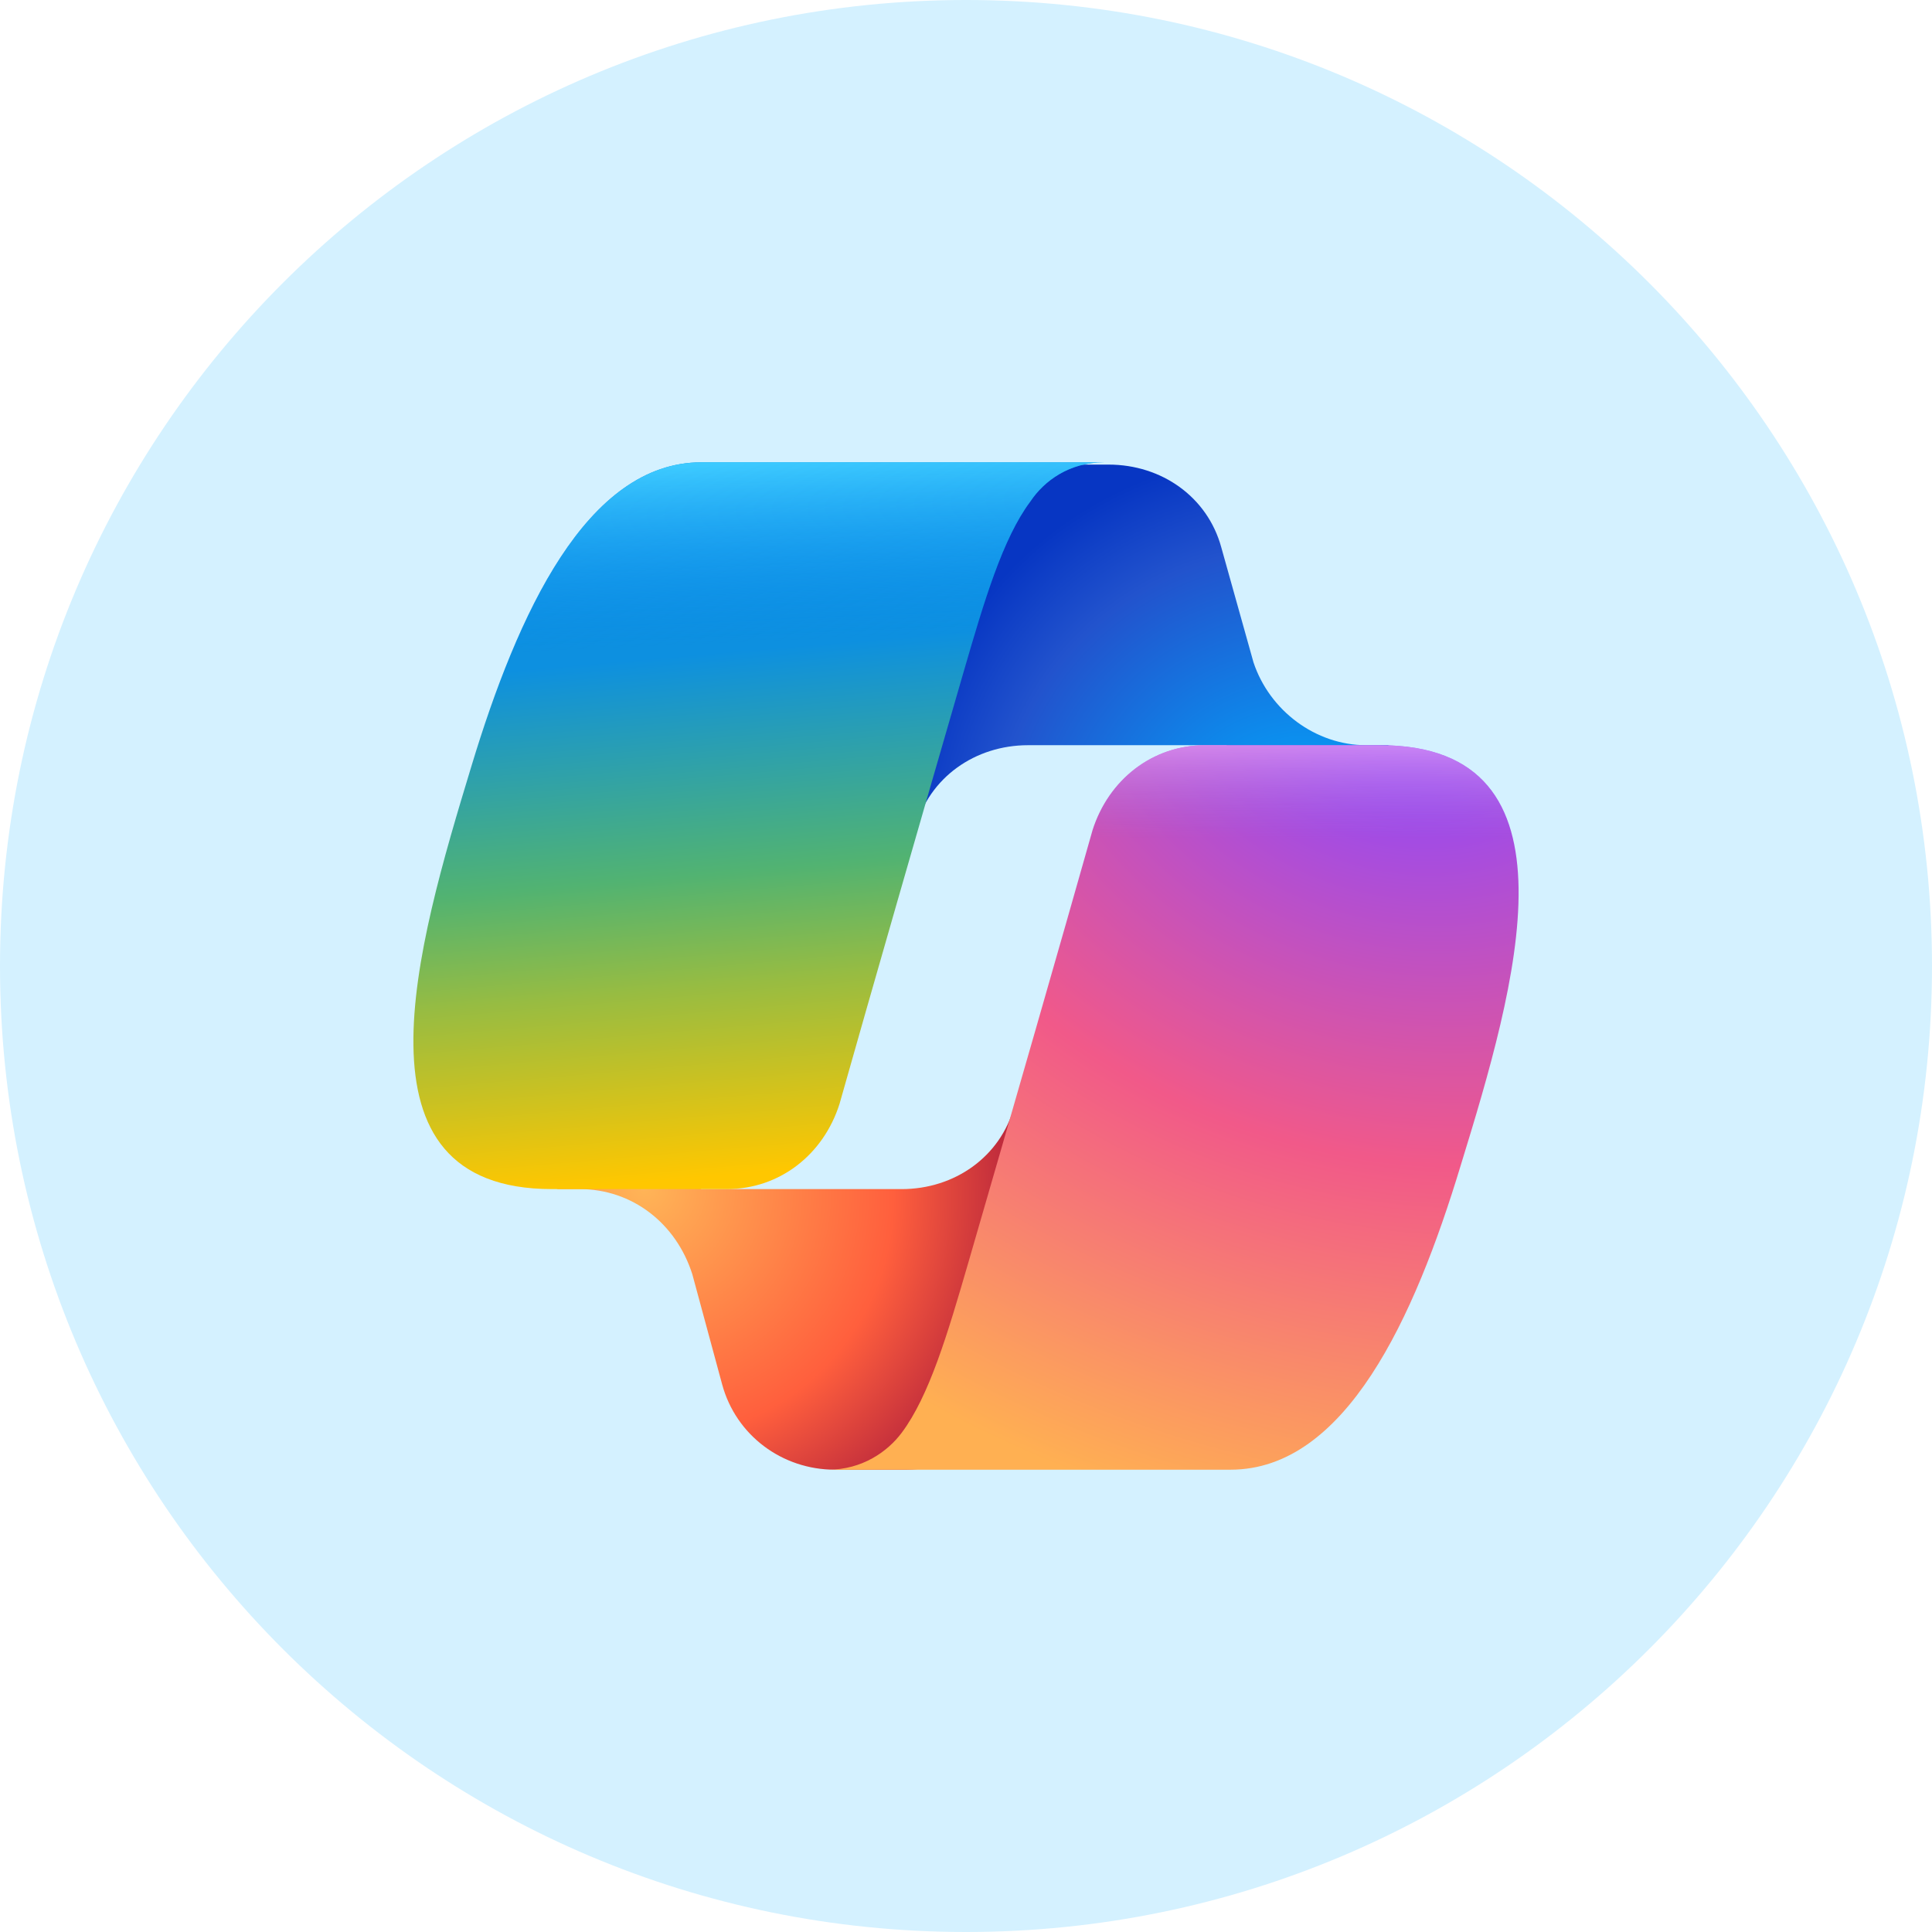
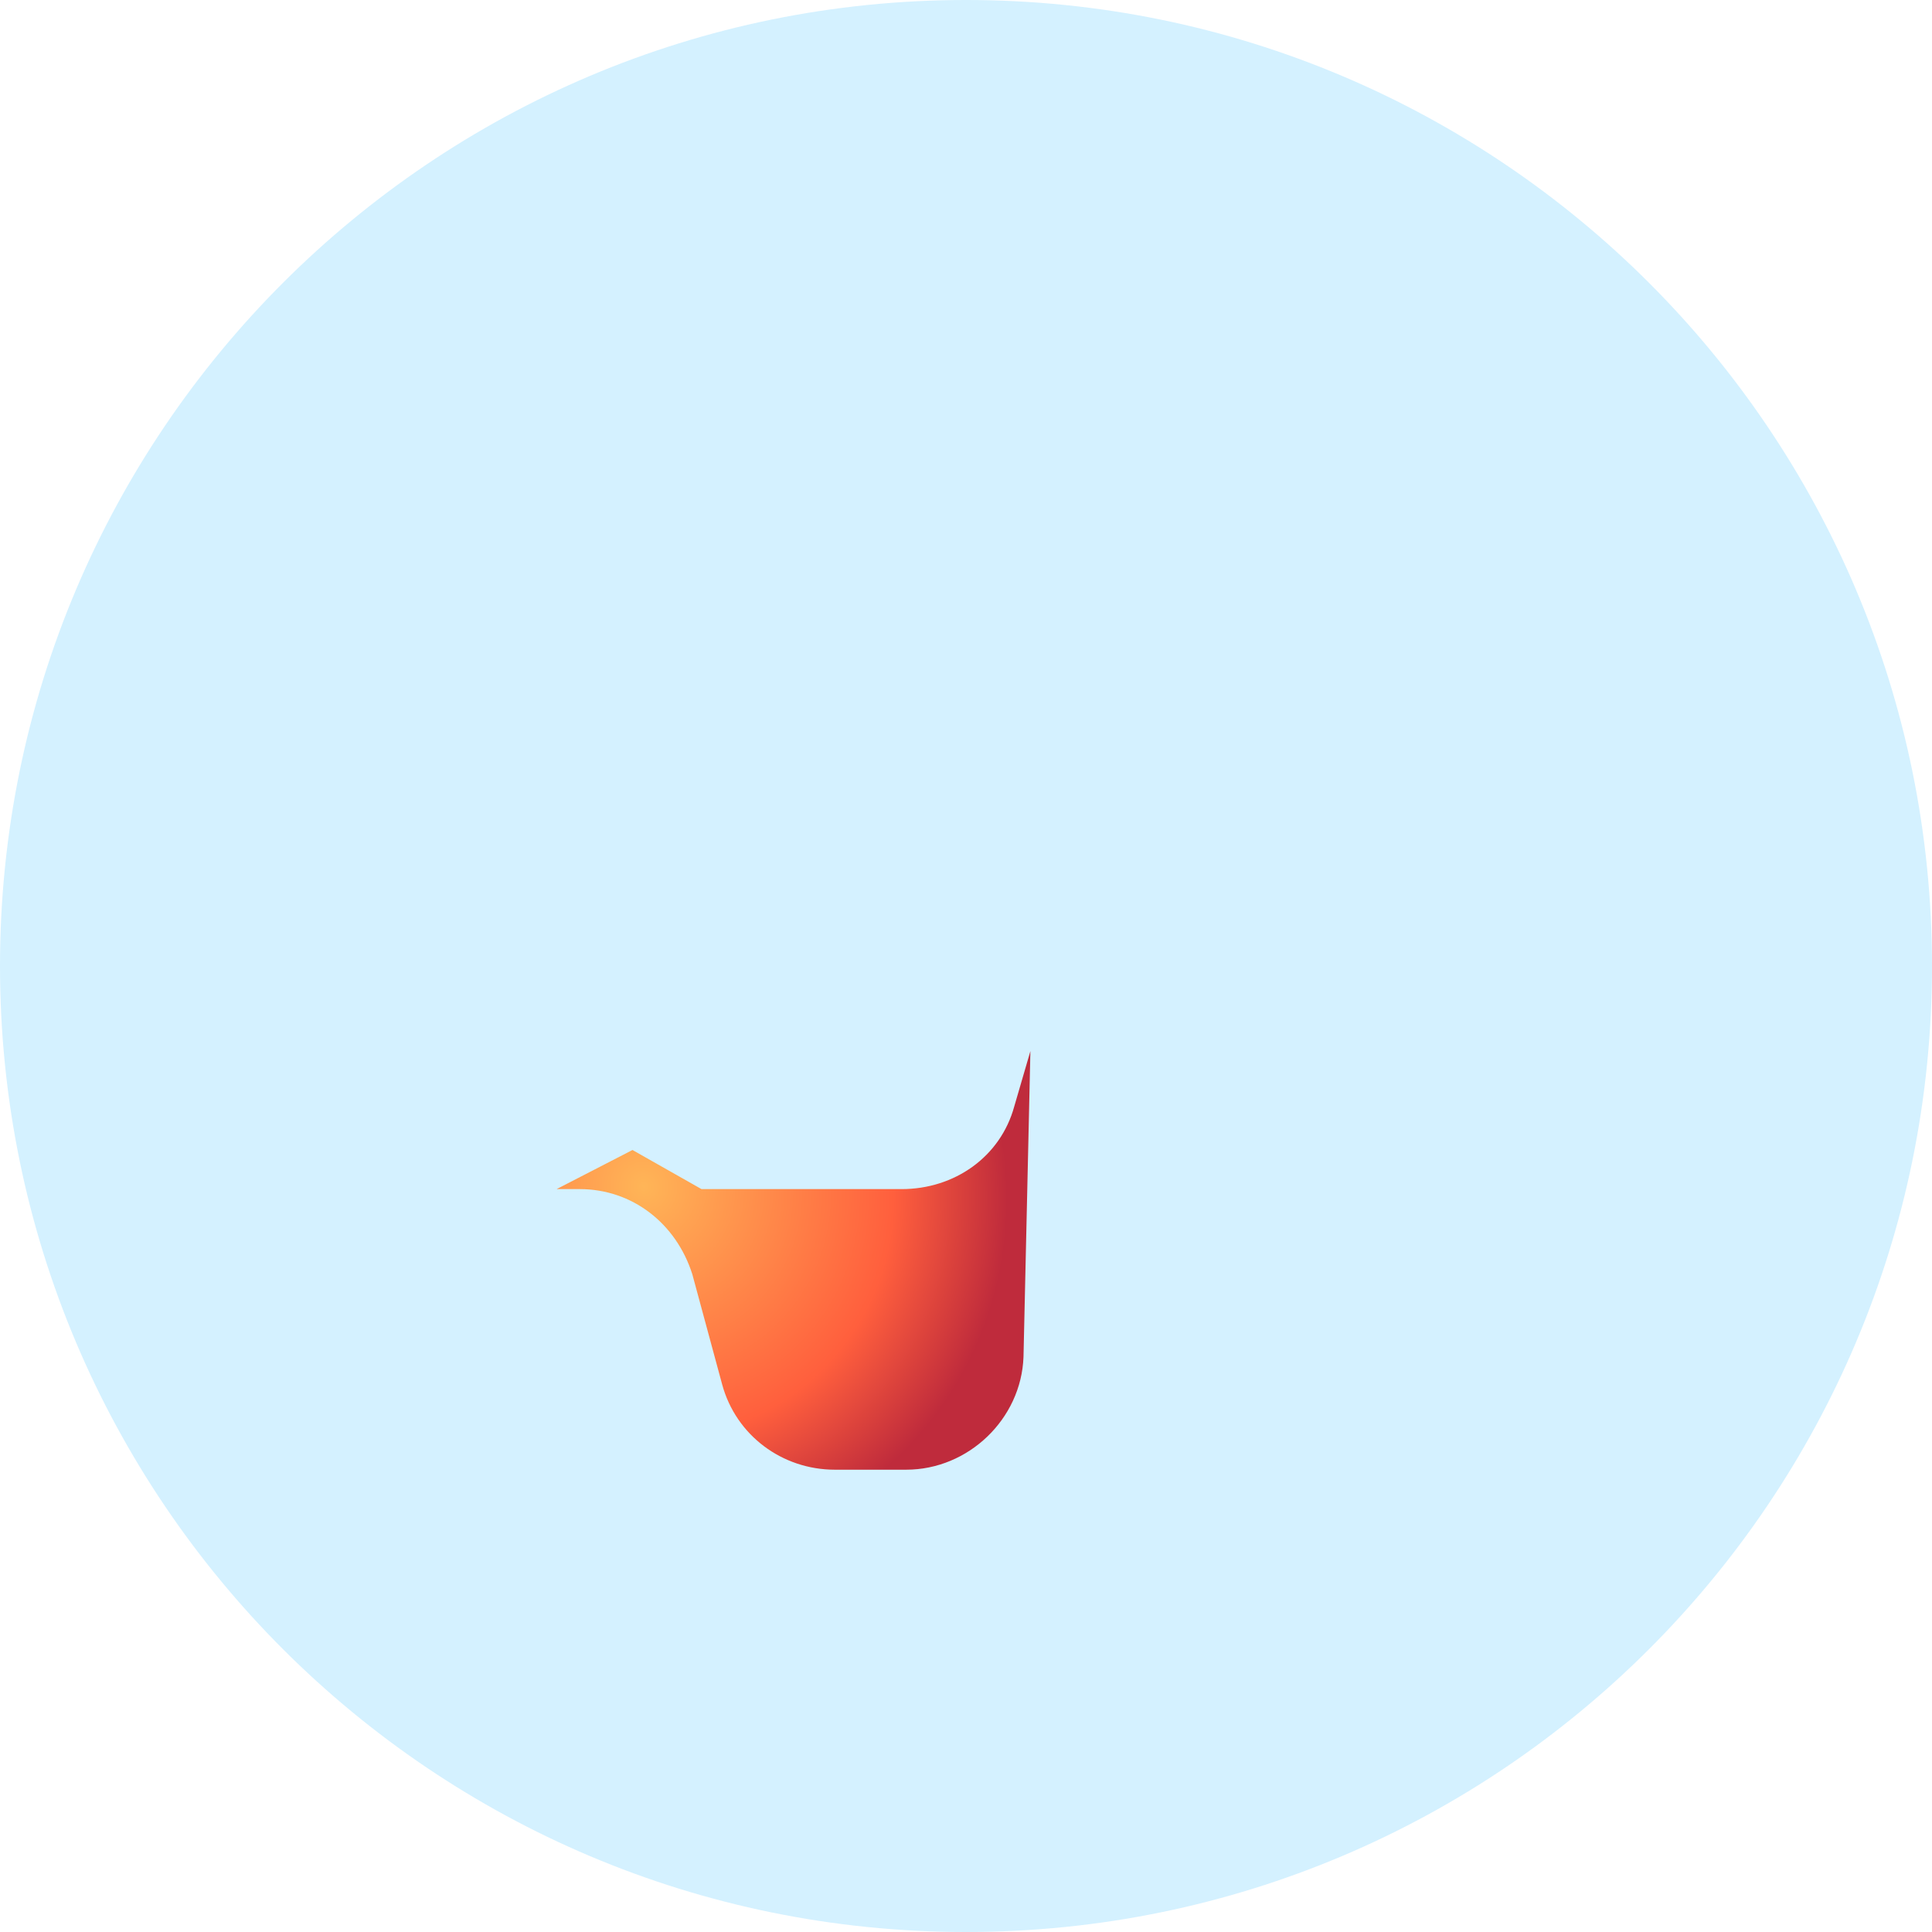
<svg xmlns="http://www.w3.org/2000/svg" version="1.1" id="Layer_1" x="0px" y="0px" width="84px" height="84px" viewBox="0 0 84 84" style="enable-background:new 0 0 84 84;" xml:space="preserve">
  <style type="text/css">
	.st0{fill:#D4F1FF;}
	.st1{fill:#D9F9F3;}
	.st2{fill:#FFEDD4;}
	.st3{fill-rule:evenodd;clip-rule:evenodd;fill:url(#SVGID_1_);}
	.st4{fill:url(#SVGID_00000119832889403492842540000016628898833306570687_);}
	.st5{fill:url(#SVGID_00000067939005634867117790000001215501568550490242_);fill-opacity:0.8;}
	.st6{fill:url(#SVGID_00000154415760273817306920000018162372270723067546_);}
	.st7{fill:url(#SVGID_00000127728853100780093940000017073040573472008095_);}
	.st8{fill:url(#SVGID_00000140712182073688786530000001857505913570086813_);}
	.st9{fill:url(#SVGID_00000001627496040728518000000005797540218458103429_);}
	.st10{fill:url(#SVGID_00000120522670689974841950000014876881765087308961_);}
	.st11{fill:url(#SVGID_00000055678936391072770930000012076891534035884708_);}
	.st12{fill:url(#SVGID_00000173870433131069403170000008310164210062728101_);fill-opacity:0.4;}
	.st13{fill:url(#SVGID_00000130618269846543101850000016692599357667541922_);}
	.st14{fill:url(#SVGID_00000033332620118031655400000008822817417698716320_);fill-opacity:0.2;}
	.st15{fill-rule:evenodd;clip-rule:evenodd;fill:url(#SVGID_00000153666684233021906300000013731251887460726710_);}
	.st16{fill:url(#SVGID_00000017478983682066633730000013743797161087010234_);}
	.st17{fill:url(#SVGID_00000109026194427734470090000018255487060470689948_);}
	.st18{fill:url(#SVGID_00000065052934794651261030000014988610892596817559_);}
	.st19{fill:url(#SVGID_00000104674223108729630940000018117931106707143819_);}
	.st20{fill:url(#SVGID_00000170246155302107587690000016030950383244390800_);}
	.st21{fill:url(#SVGID_00000079444041074151625260000001624091666188388541_);}
	.st22{fill:#E2ECFD;}
	.st23{fill:url(#SVGID_00000061431956687847797860000011582755226422912677_);}
	.st24{fill:url(#SVGID_00000180345755256835550150000006891721996387219131_);}
	.st25{fill:url(#SVGID_00000104703527793864158240000013755405478725130675_);}
	.st26{fill:url(#SVGID_00000018204081875351487020000011357796649853282488_);}
	.st27{fill:url(#SVGID_00000029007266491264259470000008396873799365897124_);}
	.st28{fill:url(#SVGID_00000151527734064790752630000018190320057713035154_);}
	.st29{fill:url(#SVGID_00000009558563309041939390000002802654634521939586_);}
	.st30{fill:url(#SVGID_00000020387933595236524390000017366520187482056623_);}
	.st31{fill:#012D61;stroke:#FFEDD4;stroke-width:0.4;stroke-miterlimit:10;}
	.st32{fill:#012D61;stroke:#D4F1FF;stroke-width:0.4;stroke-miterlimit:10;}
	.st33{fill:#012D61;stroke:#D9F9F3;stroke-width:0.4;stroke-miterlimit:10;}
	.st34{fill:#FFFFFF;filter:url(#Adobe_OpacityMaskFilter);}
	.st35{mask:url(#mask0_00000162325446861729091840000007495740602901428880_);}
	.st36{fill:url(#SVGID_00000047780635200034449230000013572522467830336927_);}
	.st37{fill-opacity:0.24;}
	.st38{fill-opacity:0.32;}
	.st39{fill:url(#SVGID_00000014608887983861479210000004775942848079327897_);}
	.st40{fill:url(#SVGID_00000176741793169022573860000014837967171699797169_);}
	.st41{fill:url(#SVGID_00000025423819143175086460000005313817631712308640_);}
	.st42{opacity:5.000000e-02;enable-background:new    ;}
	.st43{opacity:7.000000e-02;enable-background:new    ;}
	.st44{opacity:9.000000e-02;enable-background:new    ;}
	.st45{fill:url(#SVGID_00000042706604777660629290000004564266296575611287_);}
	.st46{opacity:0.61;fill:url(#SVGID_00000176753918725942549950000014014247471083044759_);enable-background:new    ;}
	.st47{fill:none;}
	.st48{fill:#ECA403;}
	.st49{fill:#FFC928;}
	.st50{fill:#FFDF81;}
	.st51{fill:none;stroke:#012D61;}
	.st52{fill:#012D61;}
	.st53{fill:#ECEDEE;}
	.st54{filter:url(#Adobe_OpacityMaskFilter_00000088099382637995271260000002993665116913421970_);}
	.st55{fill-rule:evenodd;clip-rule:evenodd;fill:#FFFFFF;}
	.st56{mask:url(#b_00000162322591261958503950000012715917042205487235_);fill-rule:evenodd;clip-rule:evenodd;fill:#00A0DF;}
	.st57{fill-rule:evenodd;clip-rule:evenodd;fill:#FFFFFD;}
	.st58{fill-rule:evenodd;clip-rule:evenodd;fill:#1F447E;}
	.st59{fill:#7098A5;}
	.st60{fill:#EA902C;}
	.st61{fill:#59869A;}
	.st62{fill:#E7762C;}
	.st63{fill:#5B6590;}
	.st64{fill:#C62035;}
	.st65{fill:#1F447E;}
	.st66{fill:#00A0DE;}
	.st67{fill:#512BD3;}
	.st68{fill:#FFFFFF;}
	.st69{fill:#61D9FA;}
	.st70{fill:url(#path1948_00000149373800134024516790000012634485674219052416_);}
	.st71{fill:url(#path1950_00000117652236708222768620000014227693593515805626_);}
	.st72{fill:#00749A;}
</style>
  <path class="st0" d="M42,84L42,84C18.8,84,0,65.2,0,42v0C0,18.8,18.8,0,42,0h0c23.2,0,42,18.8,42,42v0C84,65.2,65.2,84,42,84z" />
  <g>
    <radialGradient id="SVGID_1_" cx="-151.31" cy="77.856" r="1.093" gradientTransform="matrix(-10.96 -13.389 -12.59 10.306 -620.909 -2790.143)" gradientUnits="userSpaceOnUse">
      <stop offset="9.557580e-02" style="stop-color:#00ADFF" />
      <stop offset="0.773" style="stop-color:#2253CD" />
      <stop offset="1" style="stop-color:#0736C3" />
    </radialGradient>
-     <path style="fill:url(#SVGID_1_);" d="M53.1,23.8c-0.6-2.2-2.6-3.6-4.9-3.6h-1.5c-2.4,0-4.5,1.7-5,4.1l-2.5,13.8l0.6-2.1   c0.6-2.2,2.6-3.6,4.9-3.6h8.6l3.6,1.4l3.5-1.4h-1c-2.2,0-4.2-1.5-4.9-3.6L53.1,23.8z" />
    <radialGradient id="SVGID_00000098920888650795626530000011824318193675710882_" cx="-137.454" cy="92.47" r="1.093" gradientTransform="matrix(9.88 12.574 12.197 -9.584 258.176 2666.191)" gradientUnits="userSpaceOnUse">
      <stop offset="0" style="stop-color:#FFB557" />
      <stop offset="0.634" style="stop-color:#FF5F3D" />
      <stop offset="0.923" style="stop-color:#BF2B3C" />
    </radialGradient>
    <path style="fill:url(#SVGID_00000098920888650795626530000011824318193675710882_);" d="M31.4,60.2c0.6,2.2,2.6,3.7,4.9,3.7h3.1   c2.7,0,5-2.2,5.1-4.9l0.3-13.3l-0.7,2.4c-0.6,2.2-2.6,3.6-4.9,3.6h-8.7L27.5,50l-3.3,1.7h1c2.3,0,4.2,1.5,4.9,3.7L31.4,60.2z" />
    <linearGradient id="SVGID_00000098180284556836088240000002279195212443086720_" gradientUnits="userSpaceOnUse" x1="32.183" y1="62.272" x2="34.684" y2="33.335" gradientTransform="matrix(1 0 0 -1 0 86)">
      <stop offset="0.156" style="stop-color:#0D90E0" />
      <stop offset="0.487" style="stop-color:#52B371" />
      <stop offset="0.652" style="stop-color:#97BC42" />
      <stop offset="0.937" style="stop-color:#FFC700" />
    </linearGradient>
-     <path style="fill:url(#SVGID_00000098180284556836088240000002279195212443086720_);" d="M48,20.1H30.5c-5,0-8,6.6-10,13.2   C18.1,41.2,15,51.7,24,51.7h7.6c2.3,0,4.2-1.5,4.9-3.7c1.3-4.6,3.6-12.6,5.4-18.8c0.9-3.1,1.7-5.8,2.9-7.4   C45.4,20.9,46.5,20.1,48,20.1z" />
    <linearGradient id="SVGID_00000145042682080867416560000012781772918685916833_" gradientUnits="userSpaceOnUse" x1="32.432" y1="65.894" x2="33.798" y2="34.327" gradientTransform="matrix(1 0 0 -1 0 86)">
      <stop offset="0" style="stop-color:#3DCAFF" />
      <stop offset="0.247" style="stop-color:#0587F6;stop-opacity:0" />
    </linearGradient>
-     <path style="fill:url(#SVGID_00000145042682080867416560000012781772918685916833_);" d="M48,20.1H30.5c-5,0-8,6.6-10,13.2   C18.1,41.2,15,51.7,24,51.7h7.6c2.3,0,4.2-1.5,4.9-3.7c1.3-4.6,3.6-12.6,5.4-18.8c0.9-3.1,1.7-5.8,2.9-7.4   C45.4,20.9,46.5,20.1,48,20.1z" />
    <radialGradient id="SVGID_00000178884106753688493020000010773506369749758880_" cx="-145.586" cy="88.484" r="1.093" gradientTransform="matrix(-12.671 36.236 43.409 15.18 -5624.83 3961.443)" gradientUnits="userSpaceOnUse">
      <stop offset="6.617140e-02" style="stop-color:#8B48FF" />
      <stop offset="0.5" style="stop-color:#F15989" />
      <stop offset="0.896" style="stop-color:#FFB052" />
    </radialGradient>
-     <path style="fill:url(#SVGID_00000178884106753688493020000010773506369749758880_);" d="M36,63.9h17.5c5,0,8-6.6,10-13.2   c2.4-7.8,5.5-18.3-3.5-18.3h-7.6c-2.3,0-4.2,1.5-4.9,3.7c-1.3,4.6-3.6,12.6-5.4,18.8c-0.9,3.1-1.7,5.8-2.9,7.4   C38.6,63.1,37.5,63.9,36,63.9z" />
    <linearGradient id="SVGID_00000096050914243884093300000002302257482040754348_" gradientUnits="userSpaceOnUse" x1="51.059" y1="55.668" x2="51.041" y2="47.068" gradientTransform="matrix(1 0 0 -1 0 86)">
      <stop offset="5.815350e-02" style="stop-color:#F7ACF9" />
      <stop offset="0.708" style="stop-color:#A76EDC;stop-opacity:0" />
    </linearGradient>
-     <path style="fill:url(#SVGID_00000096050914243884093300000002302257482040754348_);" d="M36,63.9h17.5c5,0,8-6.6,10-13.2   c2.4-7.8,5.5-18.3-3.5-18.3h-7.6c-2.3,0-4.2,1.5-4.9,3.7c-1.3,4.6-3.6,12.6-5.4,18.8c-0.9,3.1-1.7,5.8-2.9,7.4   C38.6,63.1,37.5,63.9,36,63.9z" />
  </g>
</svg>